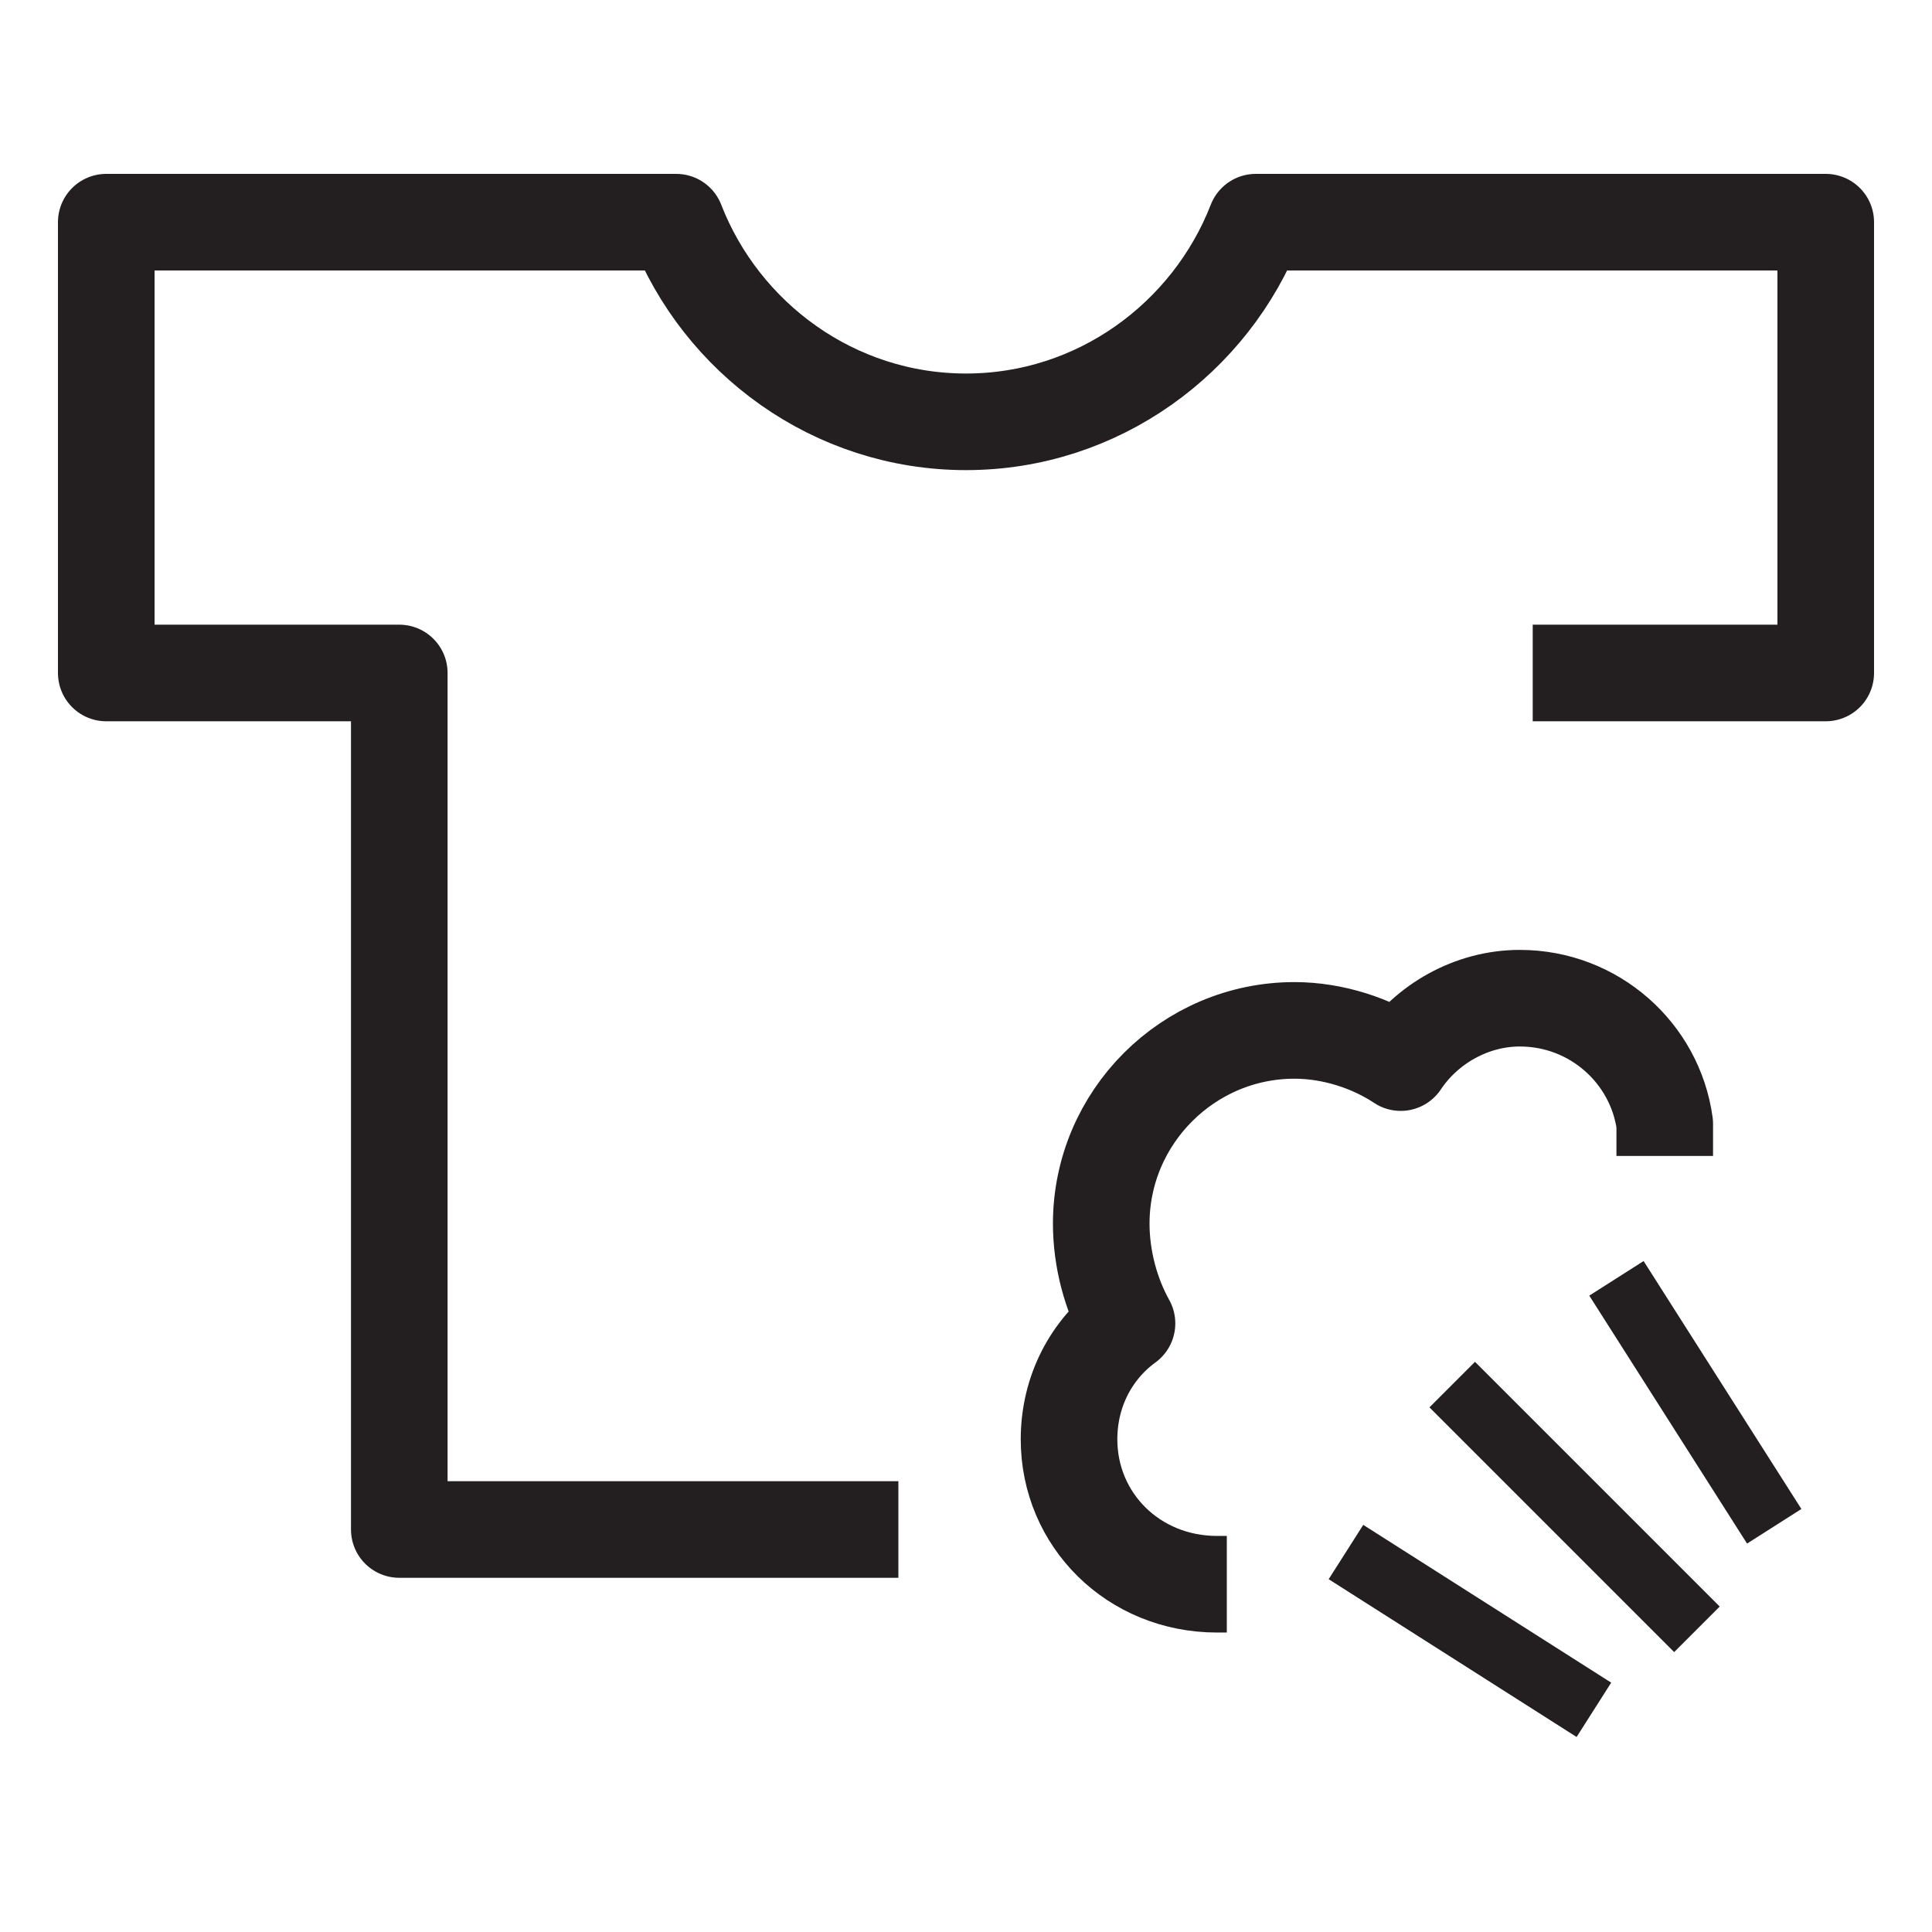
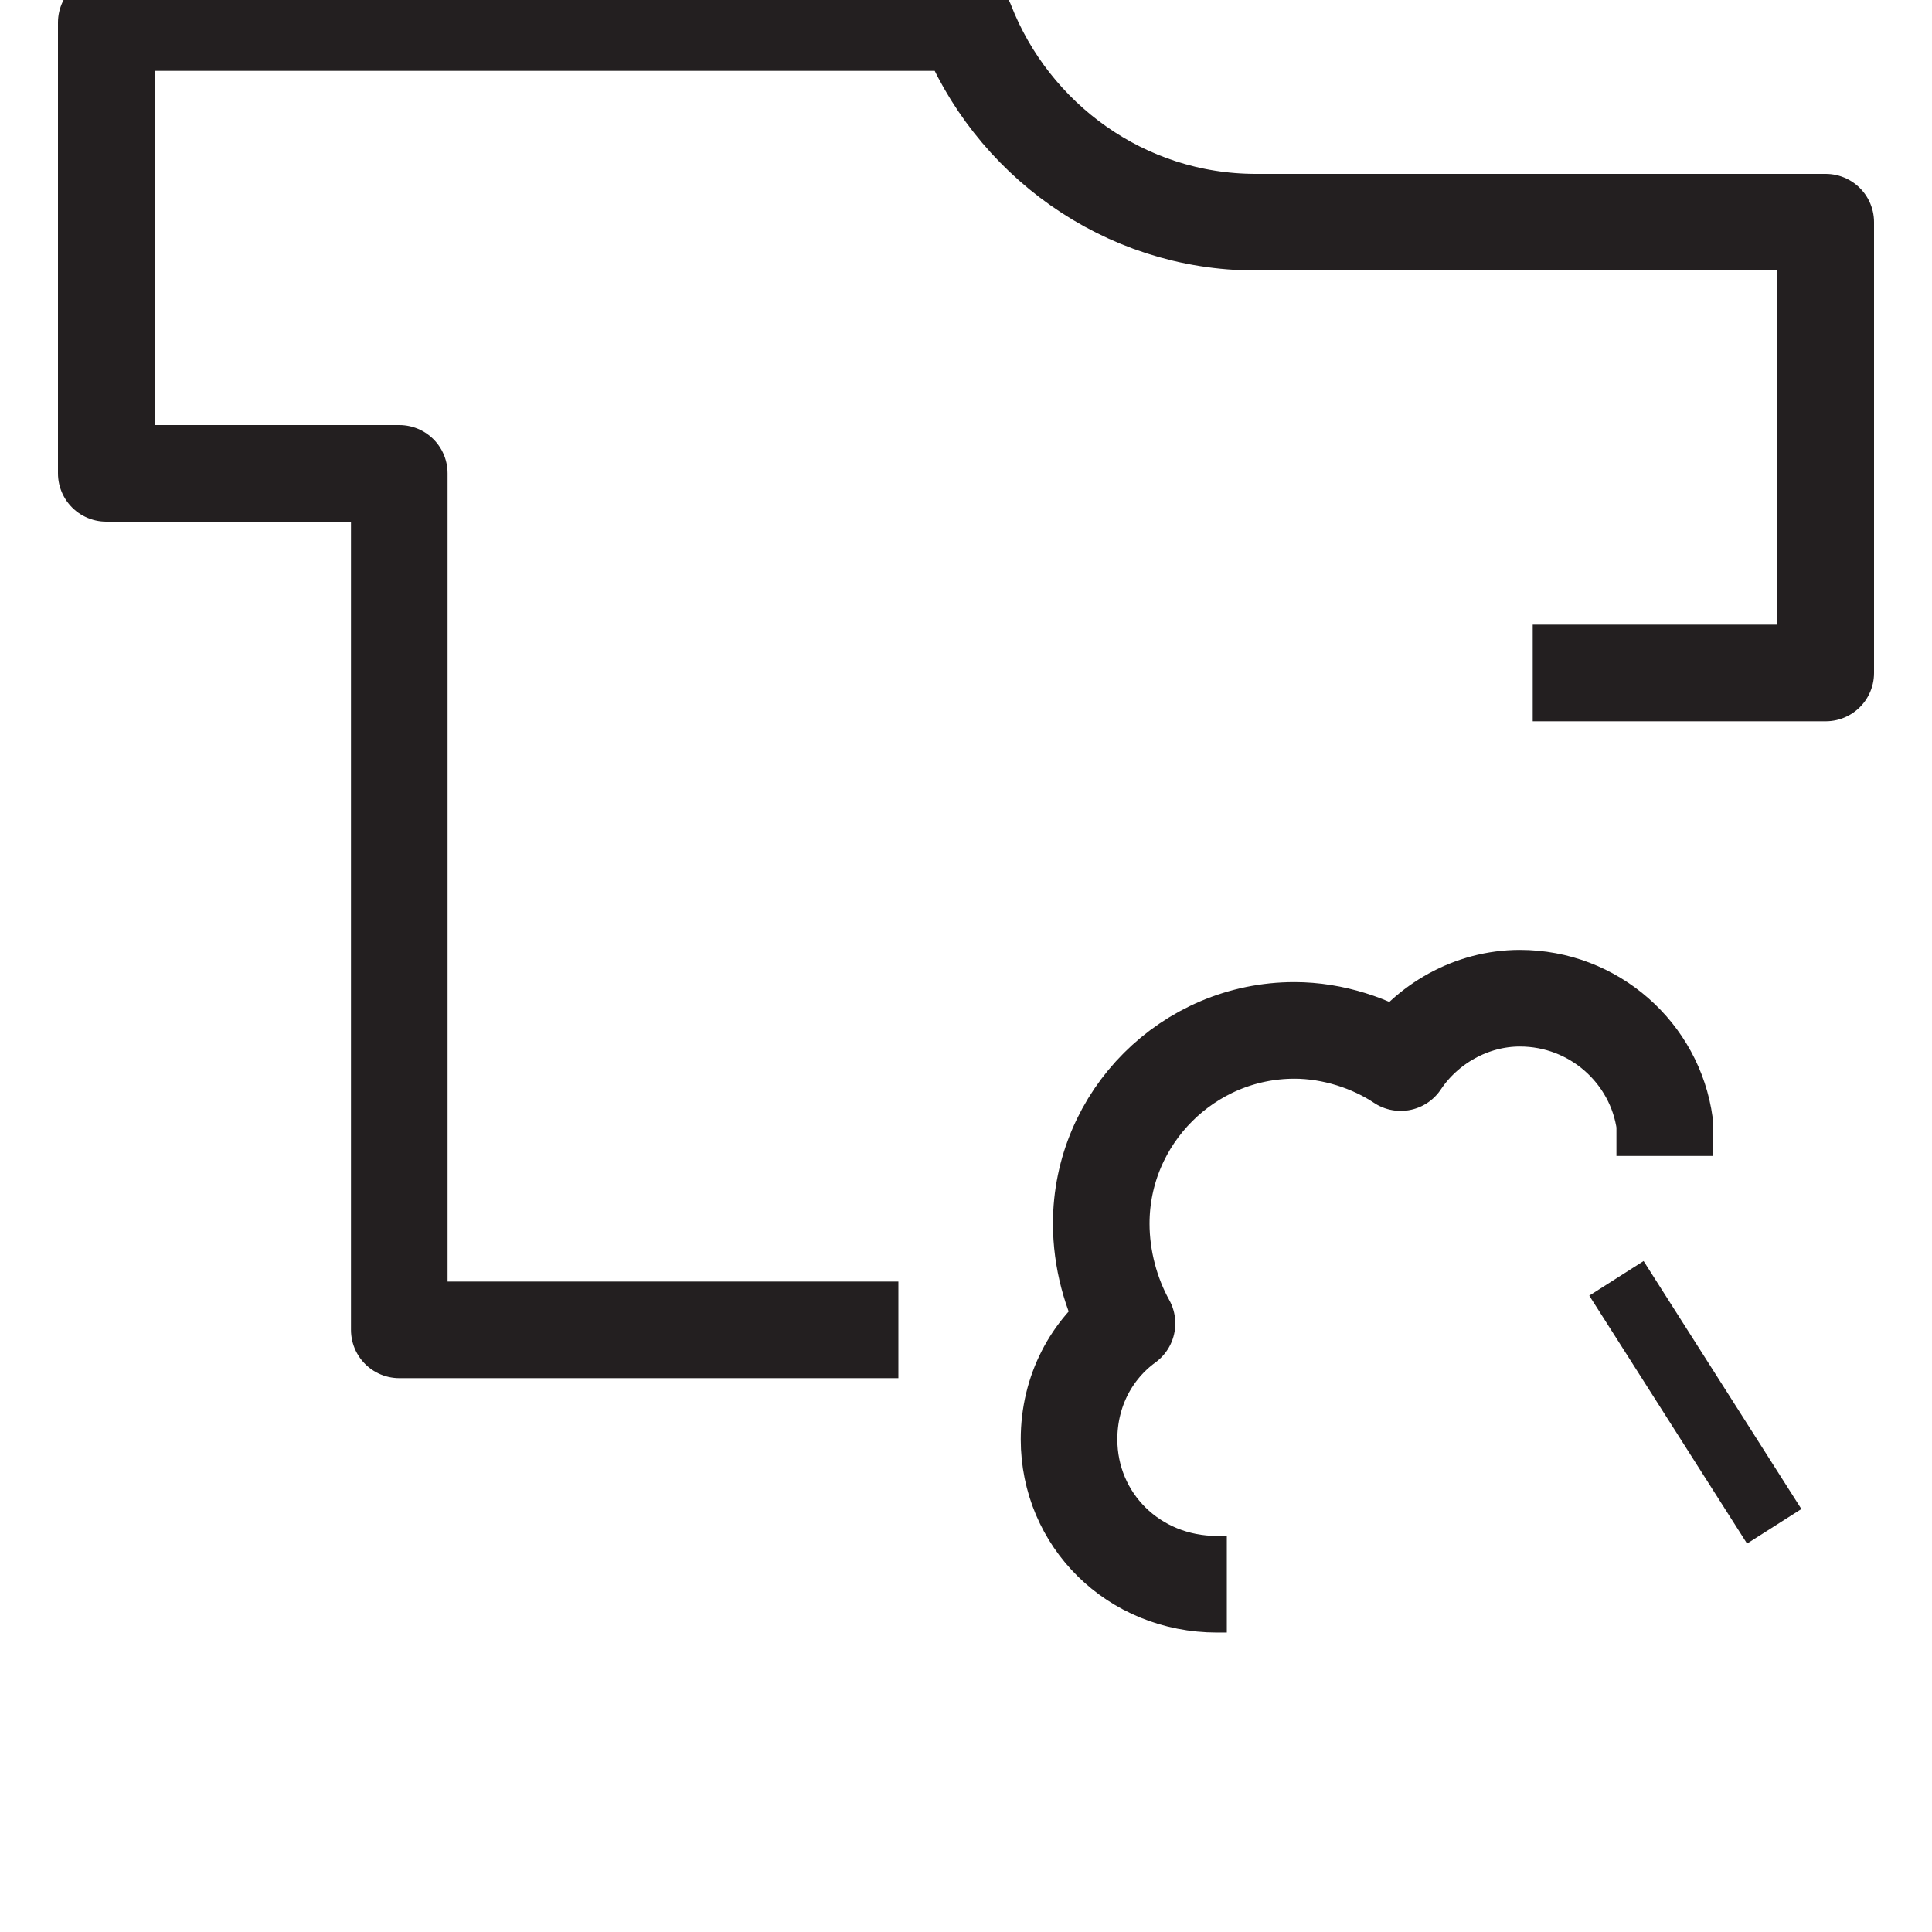
<svg xmlns="http://www.w3.org/2000/svg" version="1.1" id="Layer_1" x="0px" y="0px" viewBox="0 0 60 60" style="enable-background:new 0 0 60 60;" xml:space="preserve">
  <style type="text/css">
	.st0{fill:none;stroke:#231F20;stroke-width:3;stroke-linejoin:round;stroke-miterlimit:10;}
	.st1{fill:none;stroke:#231F20;stroke-width:2;stroke-linejoin:round;}
	.st2{fill:none;stroke:#231F20;stroke-width:3;stroke-linejoin:round;}
</style>
  <g>
    <g>
-       <path class="st0" d="M47.6,20.9h9.1v-14H39c-1.4,3.6-4.9,6.2-9,6.2c-4.1,0-7.6-2.6-9-6.2H3.3v14h9.1l0,26.6h15.5" />
+       <path class="st0" d="M47.6,20.9h9.1v-14H39c-4.1,0-7.6-2.6-9-6.2H3.3v14h9.1l0,26.6h15.5" />
    </g>
    <g>
-       <line class="st1" x1="45.1" y1="43" x2="52.7" y2="50.6" />
      <line class="st1" x1="55.1" y1="47.4" x2="50.2" y2="39.7" />
-       <line class="st1" x1="49.5" y1="53.1" x2="41.8" y2="48.2" />
      <path class="st2" d="M51.7,35.9c0-0.1,0-0.2,0-0.3c0-0.2,0-0.4,0-0.7c-0.3-2.2-2.2-3.9-4.5-3.9c-1.5,0-2.9,0.8-3.7,2    c-0.9-0.6-2.1-1-3.3-1c-3.3,0-6,2.7-6,6c0,1.1,0.3,2.2,0.8,3.1c-1.1,0.8-1.8,2.1-1.8,3.6c0,2.5,2,4.5,4.6,4.5c0.1,0,0.2,0,0.3,0" />
    </g>
  </g>
</svg>